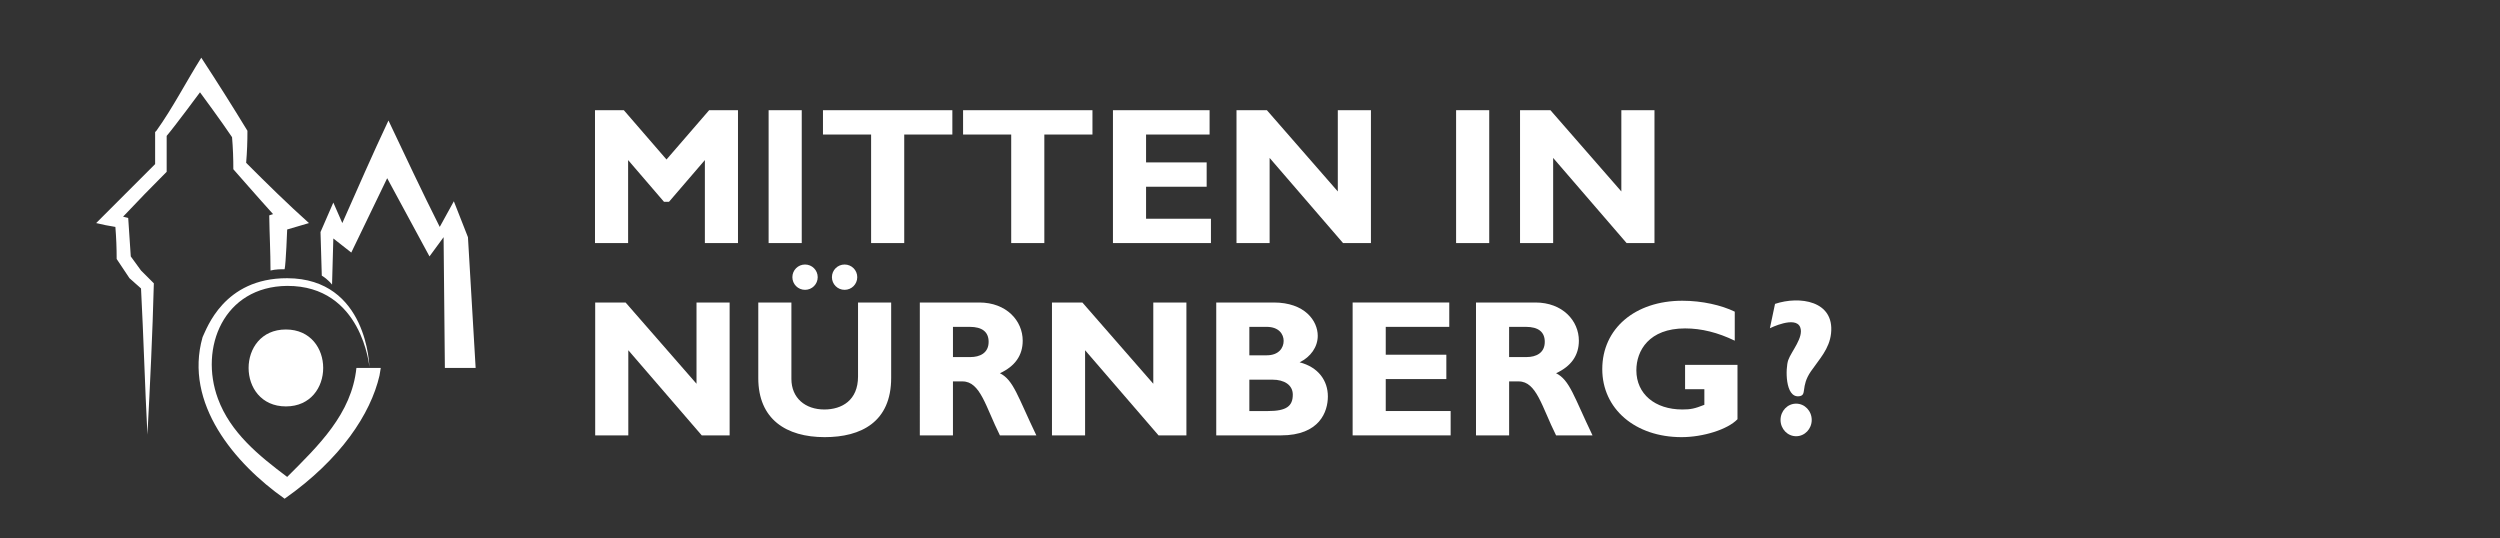
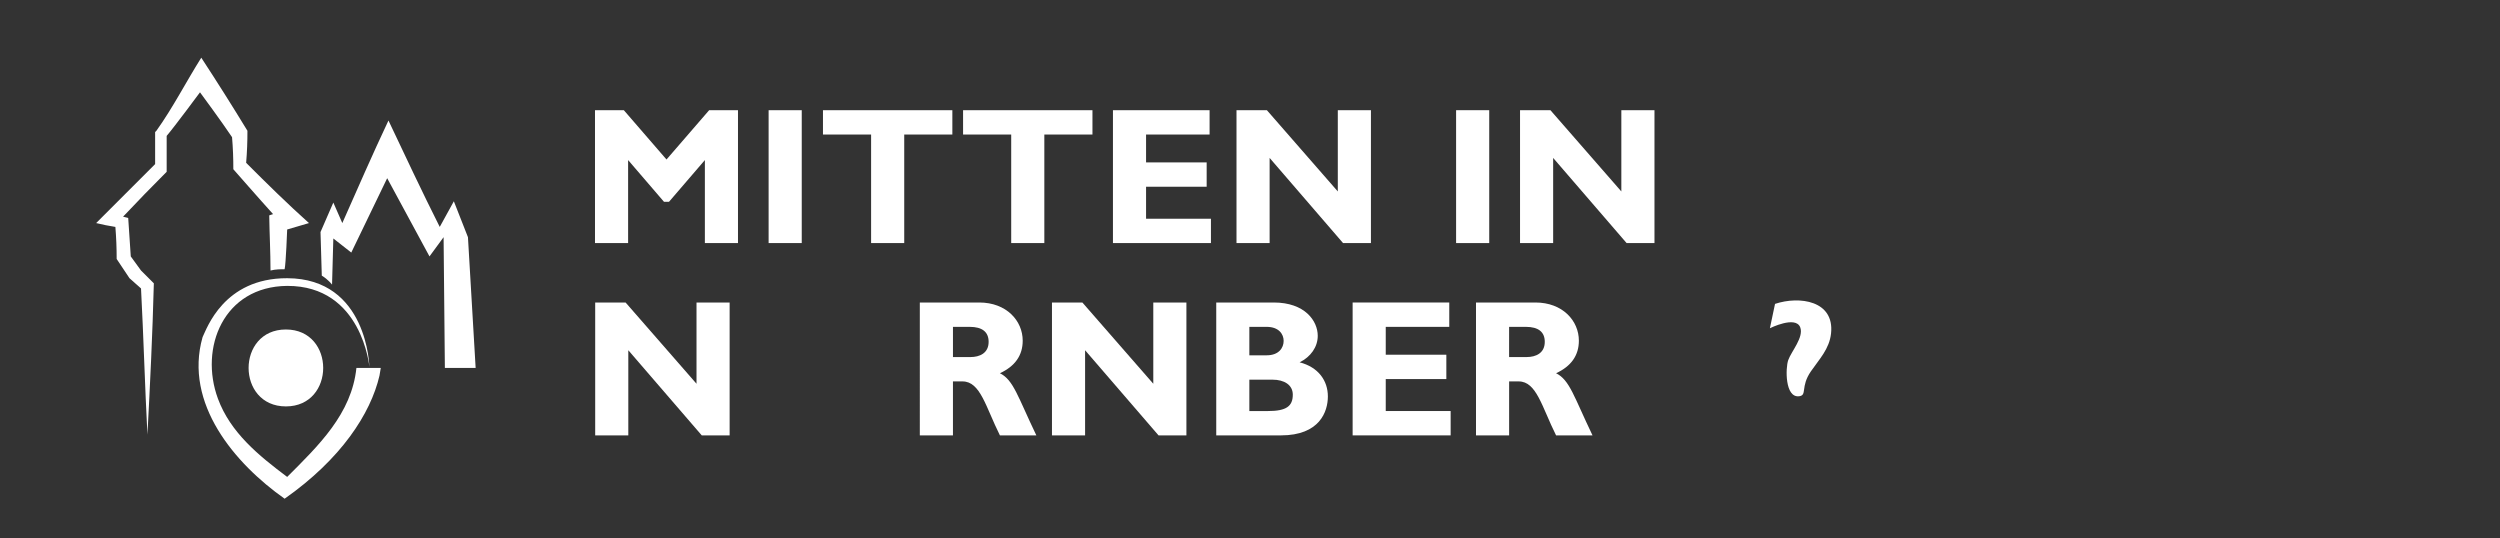
<svg xmlns="http://www.w3.org/2000/svg" version="1.1" id="Ebene_1" x="0px" y="0px" width="195px" height="42px" viewBox="0 0 195 42" style="enable-background:new 0 0 195 42;" xml:space="preserve">
  <rect x="0" y="0" width="195" height="42" fill="#333333" stroke="none" />
  <style type="text/css">
	.st0{fill:#FFFFFF;}
	.st1{enable-background:new    ;}
</style>
  <path class="st0" d="M138.052,25.603l0.4-1.9c1.907-0.636,4.644-0.253,4.37,2.3c-0.131,1.221-0.913,2.002-1.574,2.966  c-0.832,1.211-0.267,1.862-0.919,1.939c-1.107,0.13-1.066-2.197-0.848-2.818c0.239-0.681,1.234-1.79,0.935-2.562  C140.057,24.603,138.052,25.603,138.052,25.603z" />
  <g>
    <g>
      <path class="st0" d="M15.6,7.2c0,0,1.7,2.3,2.5,3.5c0.07,0.833,0.103,1.666,0.1,2.5c0,0,2.1,2.4,3.1,3.5L21,16.8    c0.02,1.432,0.1,2.868,0.1,4.3c0.4-0.1,0.8-0.1,1.1-0.1c0.1-0.4,0.2-3.1,0.2-3.1l1.7-0.5c-1.688-1.51-3.298-3.098-4.9-4.7    c0.07-0.833,0.103-1.666,0.1-2.5c-1.168-1.918-2.369-3.82-3.6-5.7c-1.182,1.877-2.213,3.899-3.5,5.7l-0.1,0.1    c0,0.833,0,1.667,0,2.5c-1.533,1.533-3.067,3.067-4.6,4.6c0.496,0.121,0.996,0.221,1.5,0.3c0.068,0.833,0.101,1.666,0.1,2.5l1,1.5    l0,0l0.9,0.8c0.2,3.798,0.3,7.601,0.5,11.4c0.207-3.932,0.399-7.864,0.5-11.8c-0.333-0.333-0.667-0.667-1-1L10.2,20L10,17    l-0.4-0.1l0,0c1.116-1.184,2.249-2.35,3.4-3.5c0-0.933,0-1.867,0-2.8C13.6,9.9,15.6,7.2,15.6,7.2z" />
      <path class="st0" d="M34.7,28.7h2.4l-0.6-10.2l-1.1-2.8l-1.1,2c-1.38-2.744-2.686-5.524-4-8.3c-1.248,2.646-2.416,5.325-3.6,8    L26,15.8l-1,2.3l0.1,3.4c0.5,0.3,0.8,0.7,0.8,0.7l0.1-3.6l1.4,1.1l2.8-5.8l3.3,6.1l1.1-1.5L34.7,28.7z" />
    </g>
    <g>
      <path class="st0" d="M27.8,28.7c-0.371,3.583-2.955,6.055-5.4,8.5c-2.232-1.674-4.425-3.461-5.4-6.1    c-1.469-3.975,0.438-8.756,5.4-8.8c5.85-0.019,6.412,6.325,6.412,6.325S28.687,21.716,22.4,21.7c-4.963-0.012-6.279,3.958-6.6,4.6    c-1.472,5.184,2.528,9.868,6.4,12.6c4.394-3.087,6.706-6.619,7.4-9.6l0.1-0.6H27.8z" />
    </g>
    <path class="st0" d="M22.3,25.7c3.879,0,3.879,6,0,6S18.421,25.7,22.3,25.7z" />
  </g>
  <g class="st1">
    <path class="st0" d="M56.91,33.96h-2.173l-5.729-6.642v6.642h-2.583V23.595h2.371l5.532,6.338v-6.338h2.583V33.96z" />
-     <path class="st0" d="M69.511,23.595v5.882c0,3.435-2.34,4.62-5.183,4.62c-3.009,0-5.182-1.398-5.182-4.604v-5.897h2.583v5.958   c0,1.489,1.079,2.386,2.568,2.386c1.368,0,2.629-0.714,2.629-2.568v-5.775H69.511z M63.781,21.619c0,0.548-0.441,0.988-0.988,0.988   c-0.547,0-0.988-0.44-0.988-0.988c0-0.547,0.44-0.987,0.988-0.987C63.34,20.632,63.781,21.072,63.781,21.619z M66.866,21.619   c0,0.548-0.44,0.988-0.988,0.988c-0.547,0-0.988-0.44-0.988-0.988c0-0.547,0.441-0.987,0.988-0.987   C66.426,20.632,66.866,21.072,66.866,21.619z" />
    <path class="st0" d="M76.382,23.595c2.127,0,3.389,1.429,3.389,2.979c0,1.14-0.592,1.99-1.778,2.538   c1.064,0.531,1.383,1.809,2.842,4.848h-2.842c-1.109-2.219-1.52-4.21-2.918-4.21h-0.745v4.21h-2.584V23.595H76.382z M74.331,27.851   h1.368c0.714,0,1.414-0.304,1.414-1.186c0-0.775-0.502-1.17-1.475-1.17h-1.307V27.851z" />
    <path class="st0" d="M92.539,33.96h-2.173l-5.729-6.642v6.642h-2.583V23.595h2.371l5.532,6.338v-6.338h2.583V33.96z" />
    <path class="st0" d="M99.349,23.595c2.446,0,3.435,1.444,3.435,2.6c0,0.866-0.547,1.641-1.413,2.066   c1.474,0.38,2.203,1.443,2.203,2.66c0,1.185-0.638,3.039-3.662,3.039h-5.045V23.595H99.349z M97.449,27.714h1.353   c0.942,0,1.322-0.578,1.322-1.125c0-0.531-0.38-1.094-1.322-1.094h-1.353V27.714z M97.449,32.061h1.459   c1.428,0,1.93-0.38,1.93-1.277c0-0.76-0.669-1.17-1.58-1.17h-1.809V32.061z" />
    <path class="st0" d="M113.15,33.96h-7.645V23.595h7.538v1.9h-4.955v2.173h4.727v1.899h-4.727v2.493h5.062V33.96z" />
    <path class="st0" d="M119.763,23.595c2.127,0,3.389,1.429,3.389,2.979c0,1.14-0.593,1.99-1.778,2.538   c1.064,0.531,1.383,1.809,2.842,4.848h-2.842c-1.109-2.219-1.52-4.21-2.918-4.21h-0.744v4.21h-2.584V23.595H119.763z    M117.711,27.851h1.367c0.715,0,1.414-0.304,1.414-1.186c0-0.775-0.502-1.17-1.475-1.17h-1.307V27.851z" />
-     <path class="st0" d="M135.311,26.574c-1.322-0.639-2.599-0.958-3.875-0.958c-2.812,0-3.8,1.732-3.8,3.268   c0,1.839,1.444,3.055,3.587,3.055c0.638,0,0.957-0.061,1.717-0.364v-1.216h-1.504v-1.9h4.088v4.24   c-0.775,0.806-2.69,1.398-4.361,1.398c-3.617,0-6.186-2.203-6.186-5.304c0-3.161,2.553-5.335,6.246-5.335   c1.55,0,3.055,0.35,4.088,0.852V26.574z" />
  </g>
  <g class="st1">
    <path class="st0" d="M55.314,8.595h2.249V18.96H54.98v-6.475l-2.796,3.253h-0.395l-2.796-3.253v6.475h-2.583V8.595h2.249   l3.328,3.846L55.314,8.595z" />
    <path class="st0" d="M62.536,18.96h-2.584V8.595h2.584V18.96z" />
    <path class="st0" d="M74.284,10.495H70.53v8.465h-2.584v-8.465h-3.754v-1.9h10.092V10.495z" />
    <path class="st0" d="M85.212,10.495h-3.754v8.465h-2.584v-8.465h-3.754v-1.9h10.092V10.495z" />
    <path class="st0" d="M94.454,18.96H86.81V8.595h7.538v1.9h-4.955v2.173h4.727v1.899h-4.727v2.493h5.061V18.96z" />
-     <path class="st0" d="M106.933,18.96h-2.174l-5.729-6.642v6.642h-2.583V8.595h2.37l5.532,6.338V8.595h2.584V18.96z" />
+     <path class="st0" d="M106.933,18.96h-2.174l-5.729-6.642v6.642h-2.583V8.595h2.37l5.532,6.338V8.595h2.584z" />
    <path class="st0" d="M116.16,18.96h-2.584V8.595h2.584V18.96z" />
    <path class="st0" d="M129.049,18.96h-2.174l-5.729-6.642v6.642h-2.583V8.595h2.37l5.532,6.338V8.595h2.584V18.96z" />
  </g>
-   <ellipse class="st0" cx="140.098" cy="32.755" rx="1.216" ry="1.271" />
</svg>